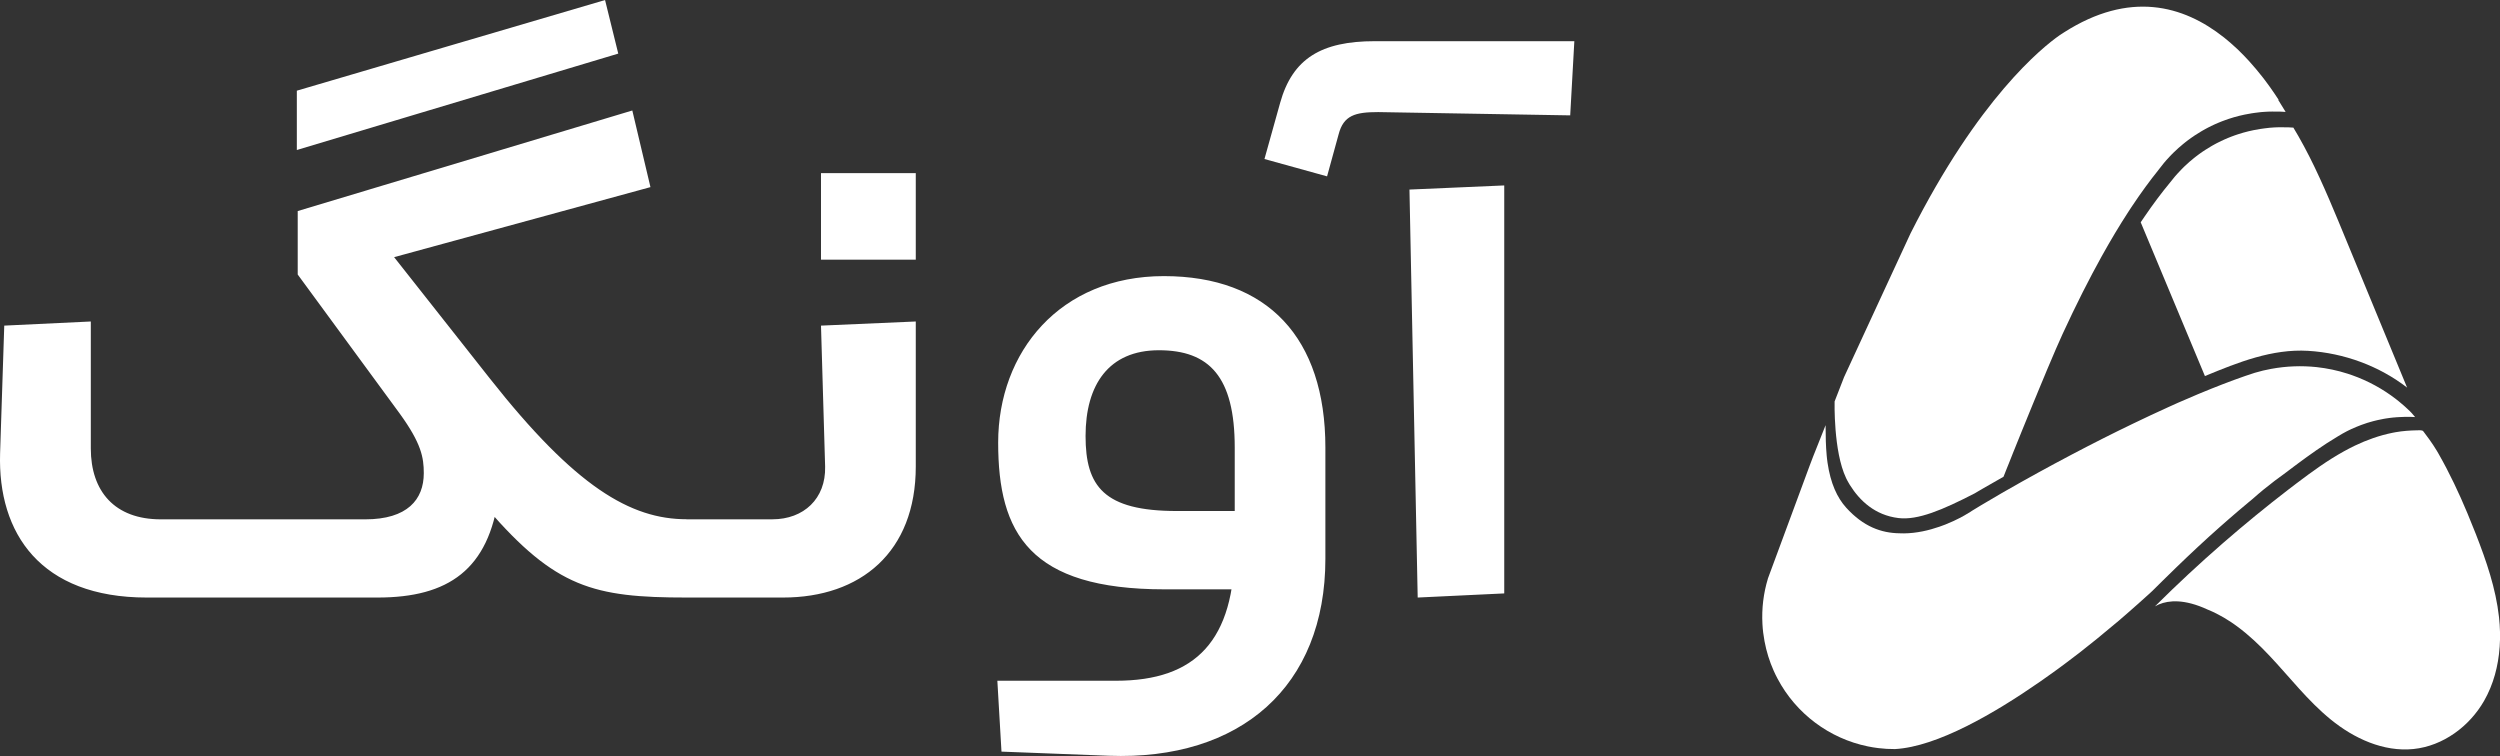
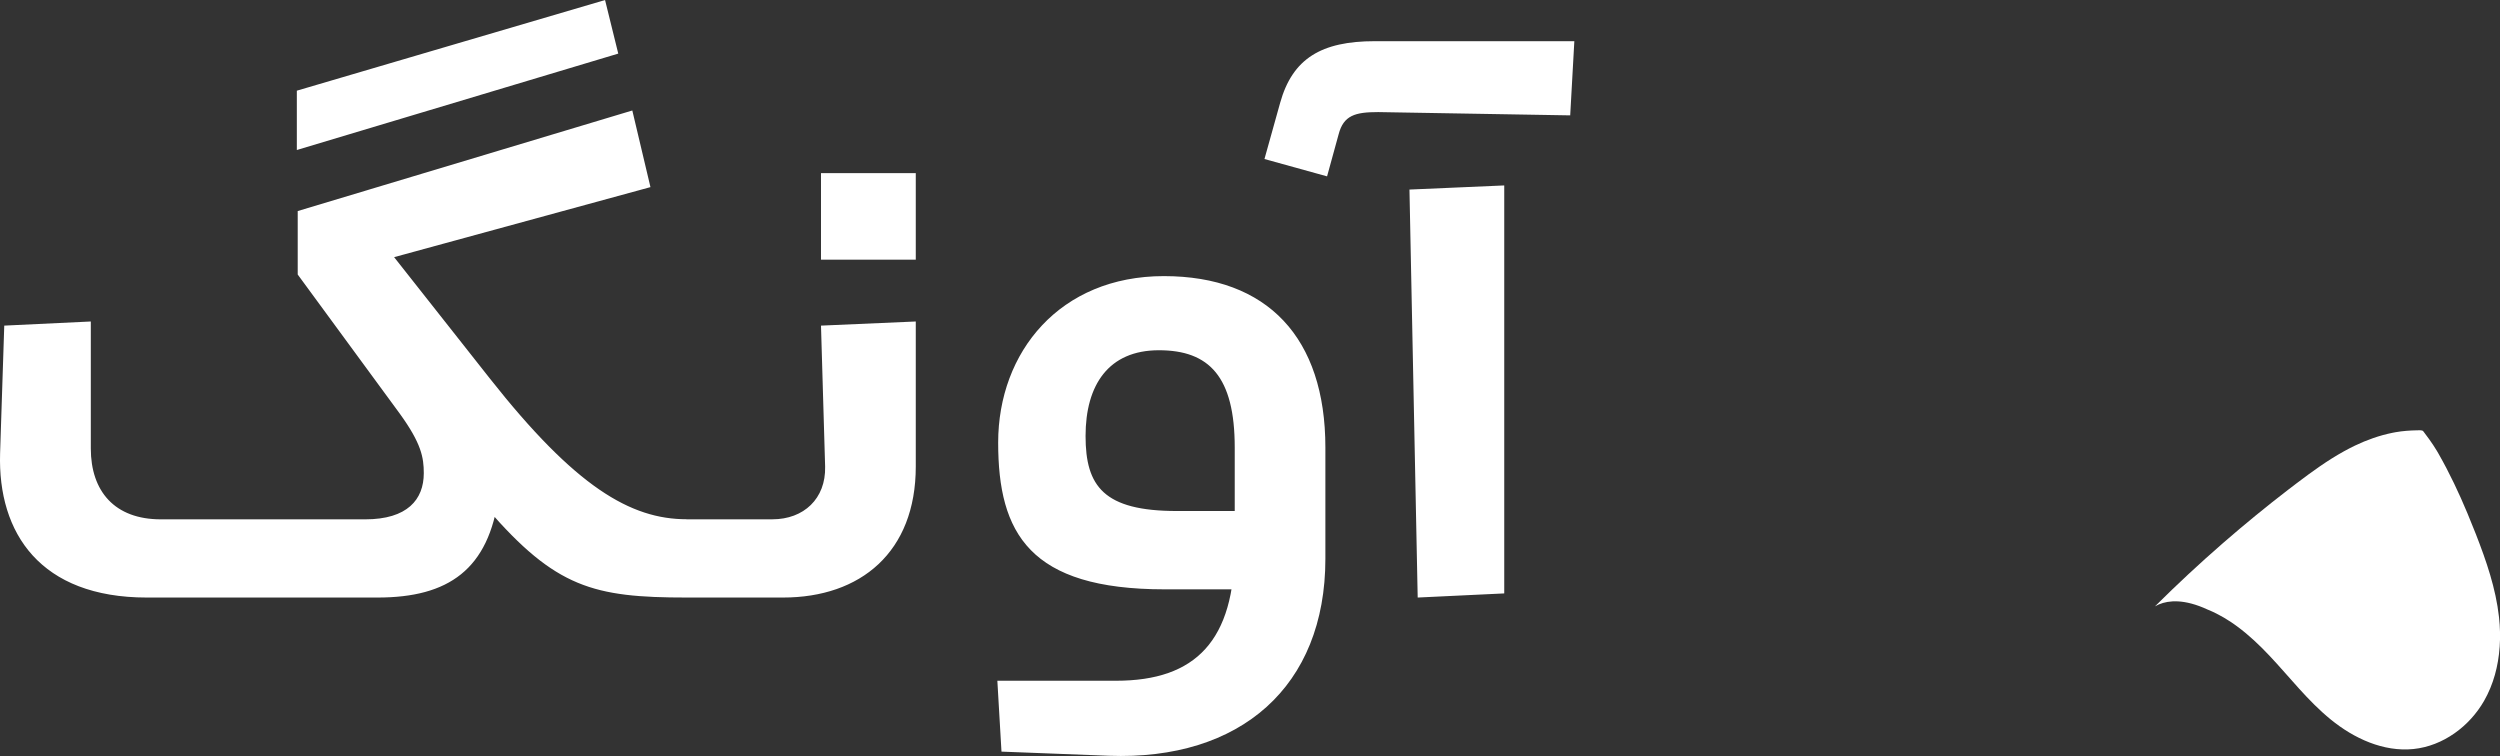
<svg xmlns="http://www.w3.org/2000/svg" id="Layer_2" data-name="Layer 2" viewBox="0 0 798.94 241.6">
  <rect x="0" y="0" width="798.94" height="241.6" fill="#333333" stroke="none" />
  <defs>
    <style>
      .cls-1 {
        fill: #fff;
        stroke-width: 0px;
      }
    </style>
  </defs>
  <g id="Layer_1-2" data-name="Layer 1">
    <g>
      <path class="cls-1" d="M292.66,55.32h-30.29v27.66h30.29v-27.66ZM94.86,47.94l102.72-30.81-4.22-17.12-98.5,28.97v18.97ZM501.8,36.87l1.32-23.71h-63.74c-17.12,0-26.34,5.54-30.29,19.75l-5,17.91,20.01,5.54,3.69-13.43c1.58-6.06,5.28-7.11,12.65-7.11l61.37,1.05h-.01ZM453.06,190.96l27.66-1.32V59.26l-30.29,1.32,2.63,130.38ZM346.92,139.33c0-16.34,7.37-27.4,23.44-27.4s24.23,8.43,24.23,31.08v31.87c0,29.77-12.38,42.67-37.94,42.67h-37.92l1.32,22.65,34.24,1.32c42.14,1.58,69.27-22.12,69.27-62.95v-35.55c0-35.03-18.44-54.78-51.63-54.78s-52.94,24.23-52.94,53.21,10.01,46.89,53.21,46.89h28.18v-25.03h-24.23c-23.44,0-29.23-7.91-29.23-23.97M219.45,165.94c-17.91,0-35.55-10.28-62.95-45.04l-30.55-38.72,81.92-22.38-5.8-24.49-106.93,32.14v20.28l32.66,44.52c6.85,9.48,7.63,13.95,7.63,18.97,0,8.43-5.26,14.75-18.71,14.75H51.4c-14.75,0-22.38-8.95-22.38-22.66v-40.57l-27.66,1.32L.03,144.87c-.79,25.55,12.91,46.09,46.89,46.09h73.75c22.65,0,35.55-8.95,38.72-32.66l-3.69,4.22c21.86,25.29,33.98,28.44,63.74,28.44h30.81c24.75,0,42.41-14.49,42.41-41.87v-46.35l-30.29,1.32,1.32,45.04c.26,10.28-6.85,16.86-16.86,16.86h-27.4.01Z" />
      <g>
-         <path class="cls-1" d="M769.34,123.93c-8.92-6.92-20.17-11.11-31.69-11.81-11.51-.69-22.37,3.66-33.01,8.06-6.84-16.33-13.68-32.81-20.52-49.14,0,0,.01-.02.02-.03,0,0,0,0,0,0,0,0,0,0,0,0,.2-.3.4-.6.6-.9.1-.15.2-.3.3-.44.1-.15.2-.3.3-.44,2.8-4.1,5.5-7.69,8.11-10.84h0s0,0,0,0c0,0,0,0,0,0,0,0,0,0,0,0,.51-.67,1.04-1.33,1.59-1.97.08-.09.16-.18.24-.27.21-.24.42-.48.64-.72.37-.41.75-.81,1.13-1.2.19-.2.39-.39.58-.59.2-.19.39-.39.59-.58.93-.89,1.9-1.73,2.91-2.54.22-.17.43-.34.65-.51.22-.17.44-.34.66-.5.15-.11.3-.22.45-.33.3-.22.6-.43.9-.64.3-.21.61-.41.92-.61.66-.43,1.33-.84,2.01-1.23.13-.07.26-.15.38-.22.26-.15.52-.29.78-.43.13-.07.26-.14.39-.21.18-.09.35-.18.53-.27.35-.18.71-.35,1.06-.52.36-.17.72-.34,1.08-.5.36-.16.73-.32,1.09-.47h0c.27-.11.55-.22.83-.33.09-.04.18-.07.28-.11.35-.13.7-.26,1.06-.39h0c.35-.13.71-.25,1.07-.36,1.08-.35,2.16-.66,3.27-.93.55-.13,1.11-.26,1.67-.37.7-.14,1.41-.27,2.12-.38.24-.04.48-.07.71-.1.19-.03.38-.05.57-.08.05-.01.11-.02.17-.02.47-.06.91-.11,1.34-.16.06,0,.12-.01.18-.02h0c.48-.05.92-.08,1.35-.1.14,0,.28-.01.41-.02h0c.14,0,.27-.01.4-.02.13,0,.26,0,.39-.01.13,0,.26,0,.38-.01.14,0,.27,0,.4,0,.1,0,.2,0,.29,0,.88-.01,1.66,0,2.36.02.61.02,1.15.05,1.63.09h0c.55.91,1.09,1.83,1.62,2.75,1.24,2.17,2.42,4.38,3.55,6.61.54,1.06,1.07,2.13,1.58,3.2.57,1.19,1.13,2.38,1.68,3.58,1.05,2.28,2.06,4.57,3.05,6.87.99,2.29,1.95,4.6,2.91,6.9.33.79.66,1.58.98,2.37,7,16.96,14,33.91,21,50.87Z" />
        <path class="cls-1" d="M798.82,206.8c-.42,6.02-1.96,11.93-4.98,17.2-4.62,8.06-13.02,14.39-22.54,15.37-9.61.99-19.06-3.41-26.42-9.41-7.37-5.99-13.14-13.55-19.62-20.42-3.18-3.37-6.61-6.63-10.38-9.4-.12-.09-.24-.18-.36-.26h0c-.25-.18-.49-.35-.74-.53h0c-.25-.17-.5-.35-.75-.51-1.52-1.01-3.09-1.94-4.72-2.76-.91-.46-1.83-.88-2.77-1.26,0,0-.02-.01-.03-.01-7.47-3.46-12.44-2.95-15.49-1.69h0s0,0,0,0c-.04.02-.08.03-.12.05-.42.18-.81.37-1.15.57-.02,0-.04.02-.07.03.1-.1.2-.2.31-.3,6.82-6.77,13.87-13.33,21.14-19.66.19-.16.37-.33.55-.48,6.72-5.84,13.63-11.49,20.7-16.93,0,0,.01,0,.02-.01.89-.68,1.77-1.36,2.66-2.03,4.8-3.63,9.69-7.19,14.97-10.11,1.15-.64,2.32-1.24,3.51-1.82,3.82-1.83,7.87-3.28,12.06-4.12.33-.07.66-.13,1-.19,2.28-.4,4.56-.56,6.87-.6.61,0,1.23-.09,1.81.16.05.05.09.1.14.16h0s.02.03.04.04t0,0s.04.05.06.08c.66.85,2.75,3.61,4.23,6.1,0,.02.02.03.03.05.15.26.31.53.46.79.01.02.03.05.04.07.03.05.06.1.08.14,3.48,6.11,6.47,12.46,9.17,18.92.92,2.2,1.81,4.41,2.68,6.62,3.36,8.61,6.4,17.42,7.41,26.57.35,3.17.44,6.39.21,9.58Z" />
-         <path class="cls-1" d="M728.19,31.89c-.79-1.23-1.61-2.44-2.46-3.64-.18-.27-.37-.53-.57-.8-.19-.26-.38-.52-.58-.79-.29-.39-.58-.78-.87-1.17-.2-.26-.39-.52-.59-.77-1.39-1.79-2.86-3.53-4.39-5.22-1.1-1.21-2.24-2.38-3.41-3.51-.19-.18-.37-.36-.57-.54-1.3-1.22-2.65-2.39-4.04-3.5l-.03-.02c-12.99-10.27-30.13-14.94-51.05-1.59h0c-.2.14-.42.27-.62.41-.01,0-.02,0-.03.01-.18.13-.38.26-.57.38-.07.05-.15.1-.23.15-5.51,3.85-25.87,20.12-47.63,63.33l-9.73,21.02-8.94,19.34-2.55,5.52c-1.04,2.62-2.05,5.22-3.03,7.79,0,0-.42,15.92,3.66,24.48.06.12.11.24.17.35.09.18.18.35.27.52.08.14.16.29.24.43,0,.02.02.04.03.05.17.28.32.54.46.79.02.03.04.06.06.09,3.11,4.99,8,9.65,15.5,10.56,6.21.76,14.12-2.6,24.38-7.89.01,0,.02-.01.04-.02.15-.09.29-.18.45-.27.2-.11.39-.23.59-.35.49-.3,1-.59,1.52-.89,2.03-1.19,4.25-2.45,6.61-3.78.08-.21.17-.42.25-.63.08-.19.15-.38.23-.57.01-.03.02-.05.03-.08.06-.15.11-.29.17-.44.07-.18.15-.36.22-.55.15-.37.3-.74.45-1.12.01-.02.02-.05.03-.07.1-.24.19-.48.29-.71.05-.12.1-.24.14-.36.11-.26.21-.52.32-.79,0,0,0-.01.01-.02,0,0,0-.01,0-.02.05-.13.11-.26.16-.39.13-.33.27-.67.4-1.01.07-.16.12-.32.19-.48.08-.2.16-.4.24-.61.11-.29.23-.57.35-.86.01-.03.02-.06.04-.08.23-.59.47-1.18.71-1.78.08-.21.17-.42.25-.62.2-.49.4-.99.6-1.48.2-.49.4-.99.6-1.49.11-.28.23-.56.34-.84.02-.05.04-.1.06-.14.22-.54.44-1.08.66-1.62.18-.45.36-.9.55-1.34.14-.33.27-.66.4-.99.4-.99.81-1.97,1.21-2.96.36-.87.71-1.75,1.07-2.61.09-.21.18-.43.27-.64.09-.22.18-.43.27-.65.23-.55.45-1.09.67-1.64.1-.24.2-.48.3-.72.05-.12.1-.24.15-.36.23-.57.46-1.13.7-1.68.01-.03.02-.06.04-.09.08-.17.15-.35.22-.52.07-.17.14-.35.21-.52.1-.23.2-.46.29-.68.1-.23.19-.46.28-.68.07-.17.14-.34.21-.51.08-.2.16-.39.24-.58.08-.19.16-.38.24-.57,1.96-4.65,3.66-8.6,4.84-11.15,4.32-9.37,8.49-17.6,12.5-24.82,2.91-5.22,5.73-9.93,8.47-14.14,0-.01.01-.02.02-.03h0s0,0,0,0c.21-.32.42-.64.62-.95.1-.15.21-.32.31-.47.11-.15.21-.31.31-.46,2.89-4.34,5.68-8.14,8.36-11.47h0s0-.01,0-.01h0c.53-.72,1.08-1.42,1.64-2.09.08-.1.16-.19.24-.29.21-.26.43-.51.65-.76.38-.43.77-.86,1.17-1.27.2-.21.4-.42.6-.62.2-.21.4-.41.61-.61.96-.93,1.96-1.83,3-2.68.22-.18.45-.36.67-.54.23-.18.45-.36.68-.53.15-.12.31-.23.46-.34.31-.23.62-.45.93-.67.32-.22.64-.44.95-.65.68-.45,1.37-.89,2.08-1.3.13-.08.26-.15.39-.23.27-.15.54-.3.8-.45.13-.07.27-.14.4-.22.18-.1.36-.19.54-.29.36-.19.73-.37,1.09-.55s.74-.36,1.11-.52c.37-.17.75-.33,1.13-.49.29-.12.57-.24.86-.35.1-.04.19-.08.29-.12.36-.14.73-.27,1.09-.4.37-.14.74-.26,1.1-.39,1.11-.37,2.24-.7,3.38-.98.57-.14,1.14-.27,1.72-.39.72-.15,1.45-.29,2.19-.4.24-.04.49-.07.74-.11.2-.03.39-.05.59-.08.06-.01.11-.01.17-.02.48-.07.94-.12,1.38-.17.06,0,.12-.01.18-.02.49-.05.96-.08,1.39-.1.14-.01.29-.02.42-.02h0c.14-.01.28-.02.42-.02.14,0,.27-.01.4-.02.14,0,.27,0,.39,0,.14,0,.28,0,.42-.01.1,0,.2,0,.3,0,.9-.01,1.72,0,2.43.02.63.02,1.19.05,1.68.09-.76-1.28-1.55-2.56-2.36-3.82Z" />
-         <path class="cls-1" d="M771.79,133.26c-.08,0-.08.02-.16.02,0,0-.03,0-.07,0-.09-.01-.18-.02-.27-.02h-.15c-.17-.01-.35-.02-.52-.03-1.25-.04-2.52-.02-3.79.06-.22.01-.44.03-.65.04-.02,0-.05,0-.08,0-.06,0-.11.01-.17.01-.08,0-.15.01-.23.02-.05,0-.11,0-.16.01-.13,0-.25.02-.37.04h0s-.08,0-.13,0c-.16.01-.32.03-.48.05-.13,0-.27.03-.41.05-.12,0-.24.02-.35.04-.13.01-.25.03-.39.05-.15.02-.31.05-.47.07-.11.02-.23.04-.35.05-.12.02-.25.04-.37.06-.19.03-.38.07-.57.1-.19.03-.39.07-.58.12-.38.07-.75.15-1.13.23-.17.04-.35.08-.52.12-.18.04-.35.09-.52.13-.18.04-.35.09-.52.13-.35.09-.68.19-1.03.29-.07.02-.13.03-.19.06-.13.03-.27.08-.41.12-.06.02-.13.04-.19.05-.66.21-1.32.43-1.97.68-1.06.4-2.09.83-3.11,1.29-.08.04-.15.07-.22.11-.07.03-.14.07-.22.1-.15.07-.29.14-.44.21-.15.07-.3.15-.44.22-.06.03-.12.07-.18.09-.29.15-.55.29-.83.45-.24.12-.48.26-.73.4-.01.01-.04.03-.05.04-.38.21-.74.42-1.11.65-2.46,1.46-4.87,3.04-7.23,4.67-.02.01-.04.03-.06.05-1.86,1.29-3.69,2.62-5.5,3.96-.04.02-.08.04-.1.08-.39.29-.76.58-1.16.86-.7.52-1.4,1.05-2.1,1.58,0,0-.01,0-.01.02-2.92,2.09-5.66,4.17-7.8,5.93-.79.65-2,1.67-3.49,2.99-.33.27-.65.54-.98.81-.12.09-.23.19-.34.28-.05.04-.11.09-.16.14-1.99,1.65-3.95,3.32-5.9,5.02-1.01.87-2,1.74-2.99,2.62-4.74,4.19-9.36,8.51-13.9,12.9-1.51,1.47-3.01,2.94-4.52,4.42-.04.04-.07.07-.11.11-.56.56-1.12,1.11-1.68,1.66-.28.28-.57.56-.86.85-.13.12-.25.26-.38.38-.02.02-.04.04-.06.06h0c-.43.41-.86.8-1.29,1.19-.2.19-.4.37-.61.55,0,0,0,0-.01,0-.2.18-.4.36-.6.55-.6.54-1.2,1.08-1.8,1.61-1.29,1.16-2.58,2.29-3.84,3.39-1.04.9-2.08,1.8-3.1,2.68-.05.04-.1.08-.15.12-.04.03-.07.06-.1.07-.17.14-.33.28-.5.43,0,0-.02,0-.03.01l-.03.03c-3.9,3.31-7.67,6.35-11.28,9.17-.1.08-.2.16-.31.24-.05.03-.09.07-.14.1-1.21.94-2.51,1.93-3.87,2.94-.64.48-1.31.97-1.98,1.47-.67.46-1.35.96-2.03,1.48-.02.01-.04.03-.07.05-1.37.99-2.79,2-4.25,3.01-14.49,10.07-32.89,20.81-46.35,21.54-1.79.01-3.58-.09-5.33-.31h0c-1.14-.14-2.26-.32-3.37-.55-12.27-2.52-22.93-10.46-28.83-21.64-.45-.84-.87-1.69-1.26-2.58-1.31-2.95-2.3-6.09-2.91-9.4-.34-1.83-.57-3.64-.66-5.45-.28-5.01.34-9.91,1.74-14.52,0-.01,0-.03,0-.04.36-.95.98-2.62,1.82-4.92,2.06-5.55,5.45-14.7,9.56-25.84.64-1.71,1.29-3.48,1.95-5.28,1.44-3.91,3.43-8.6,5.11-12.98,0,3.6.08,6.74.34,9.56,0,.01,0,.03,0,.03.03.37.07.73.11,1.08h0c.05.46.11.89.17,1.32.97,6.64,3.08,11.17,5.95,14.36,5.5,6.08,11.22,8.11,17,8.2.5.02.99.03,1.5.03,4.04-.04,7.96-.97,11.33-2.14.65-.23,1.27-.45,1.88-.69,0,0,.01,0,.02-.01.9-.36,1.75-.73,2.54-1.09.04-.02.08-.04.11-.05,2.66-1.24,4.58-2.41,5.39-2.94.22-.14.36-.23.4-.27.06-.03.12-.07.18-.11.16-.1.32-.2.49-.3.2-.12.4-.25.61-.37.5-.32,1.01-.62,1.54-.94,2.07-1.25,4.33-2.57,6.73-3.96.53-.3,1.07-.61,1.61-.92,6.23-3.57,13.35-7.5,20.9-11.47,6.3-3.32,12.9-6.66,19.51-9.84,3.77-1.82,7.55-3.59,11.26-5.27.85-.38,1.71-.77,2.55-1.15.17-.08.34-.15.51-.23,2.13-.94,4.23-1.84,6.31-2.71.17-.07.36-.15.53-.22,5.09-2.12,10-4.02,14.55-5.6,1.05-.36,2.06-.7,3.07-1.02.07-.03.14-.05.21-.06,1.67-.5,3.38-.91,5.12-1.22,4.9-.9,9.77-1.06,14.48-.56h0c3.4.37,6.71,1.07,9.91,2.1.48.15.96.31,1.43.48,5.06,1.79,9.81,4.37,14.03,7.64.28.22.56.44.84.66.02.02.06.04.08.07.49.4.98.81,1.45,1.22.01.01.03.03.05.04l.38.34s.02.02.04.03c.56.51,1.12,1.02,1.66,1.55.03.03.04.05.06.07.1.1.21.21.31.32.03.03.06.05.09.09.32.34.6.68.94,1.09.05.05.09.11.14.17.01.01.03.03.04.05t0,0Z" />
      </g>
    </g>
  </g>
</svg>